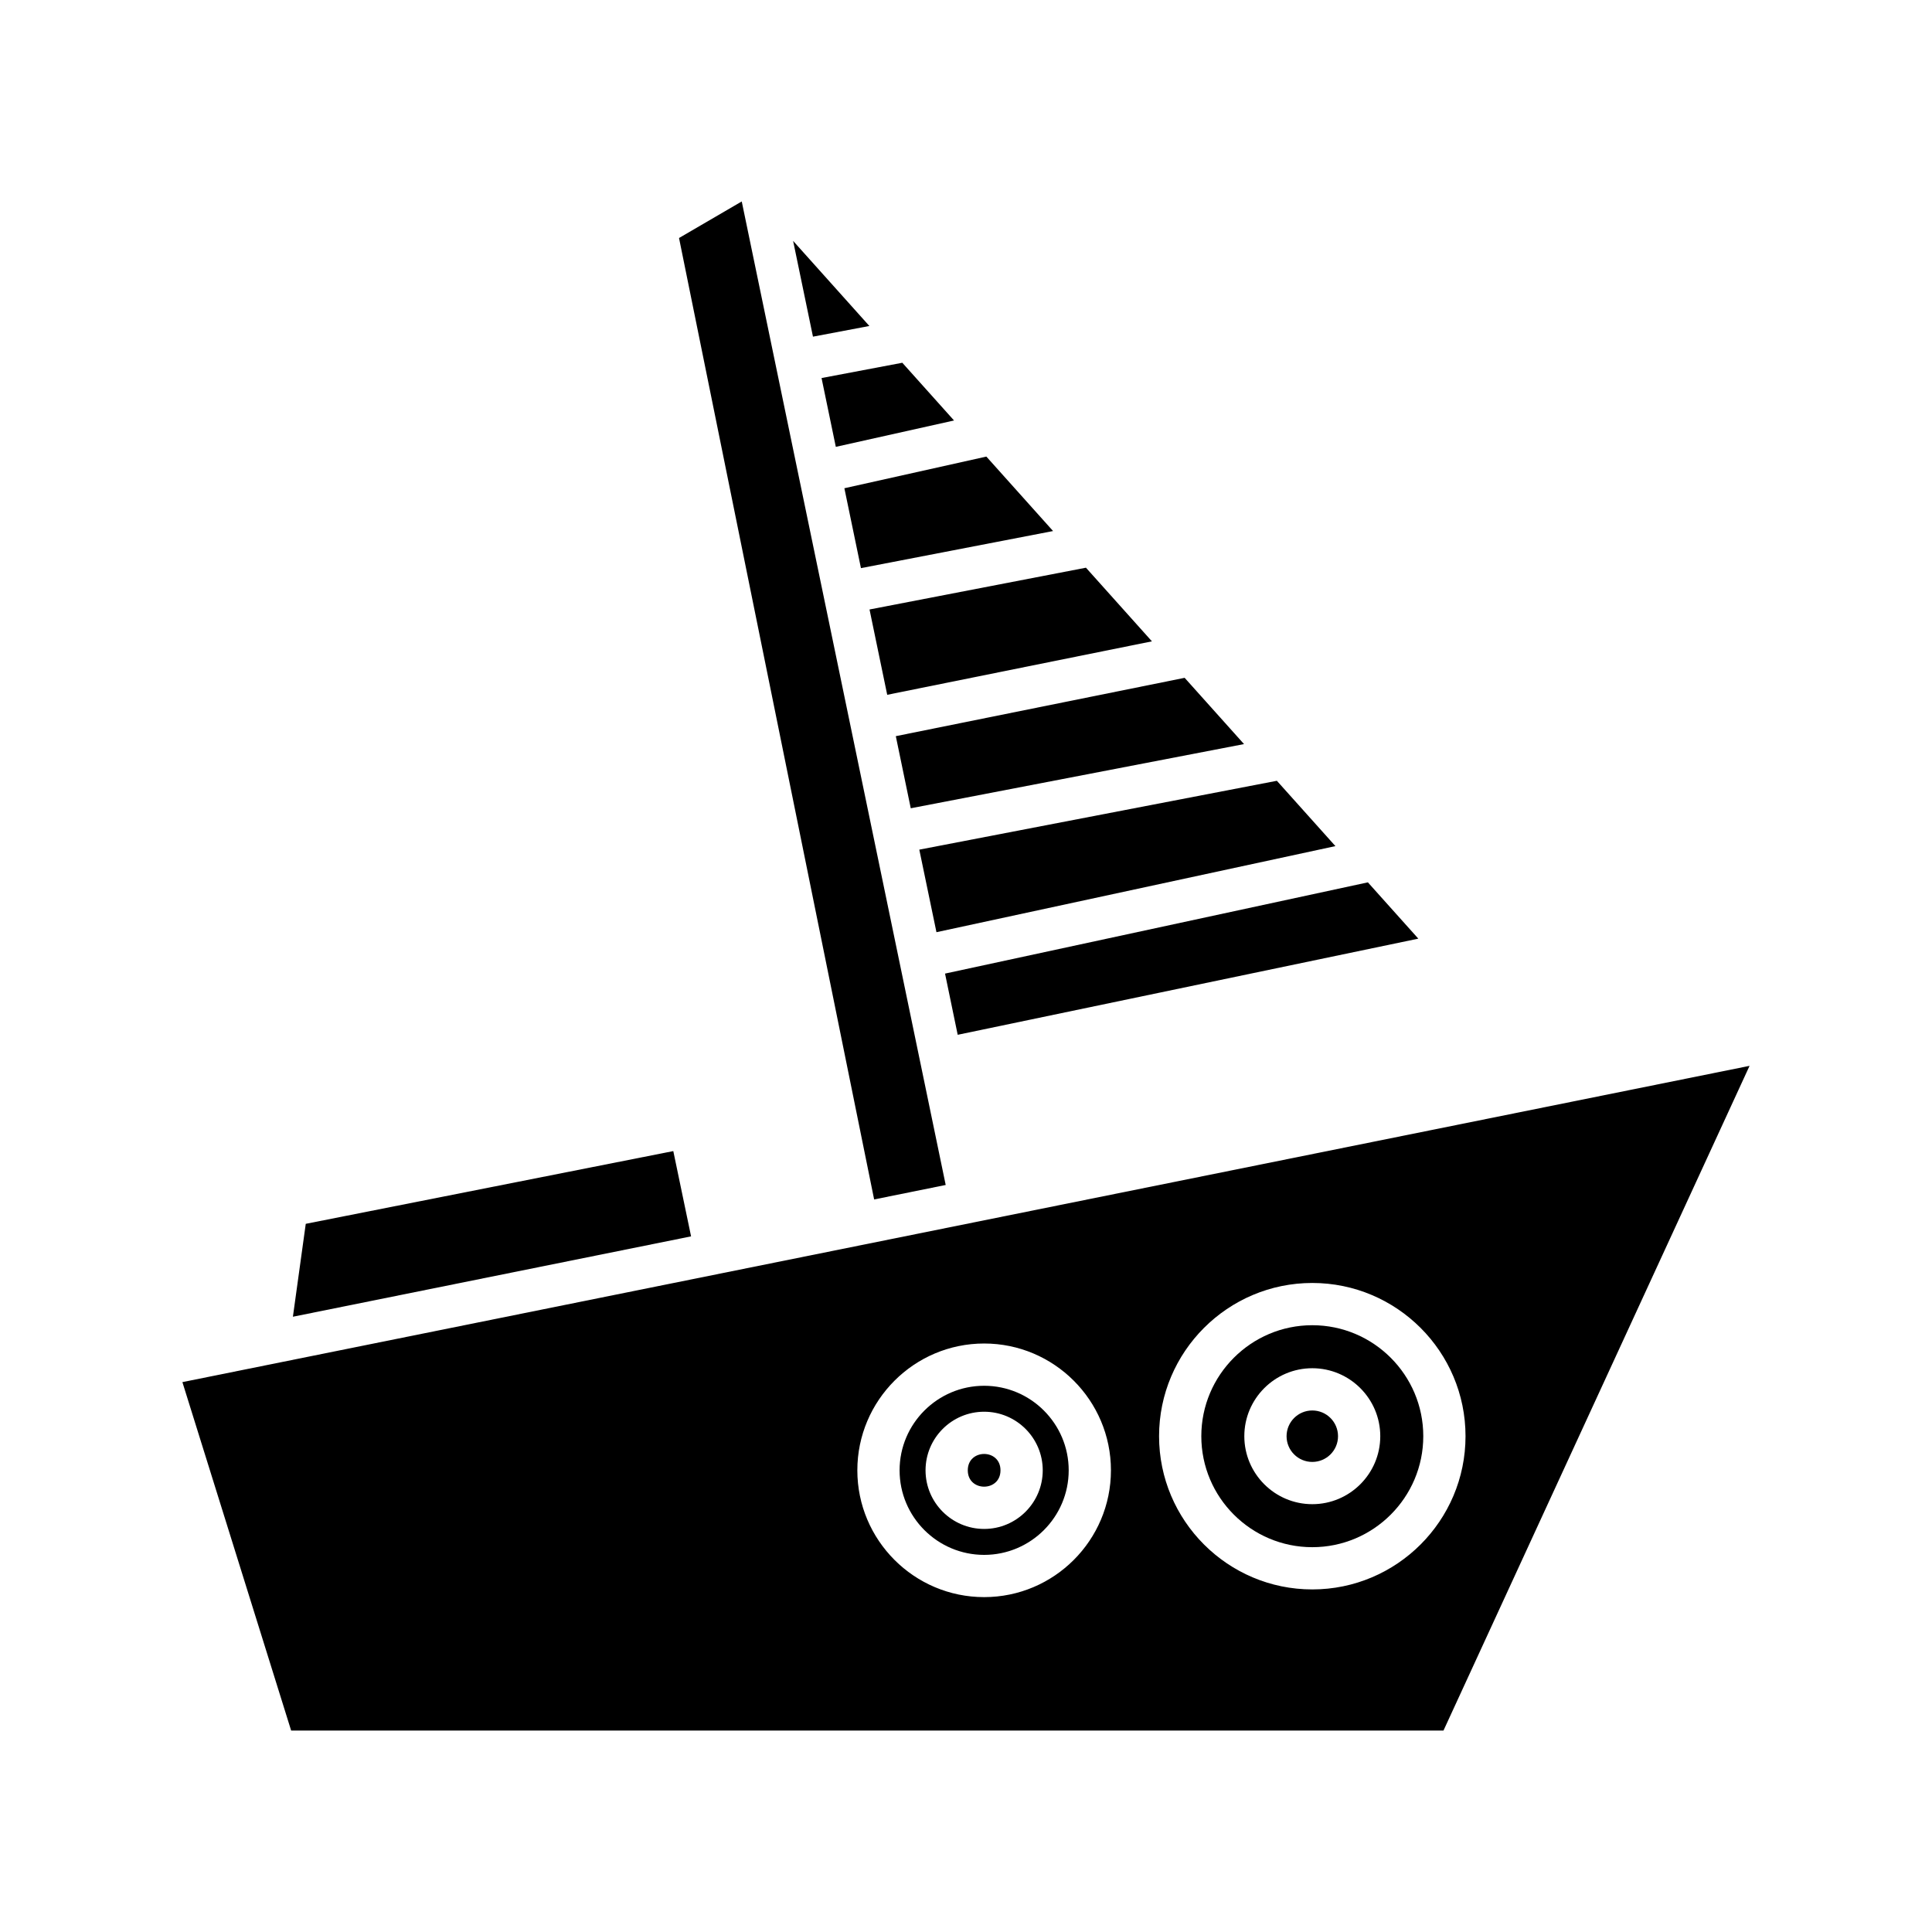
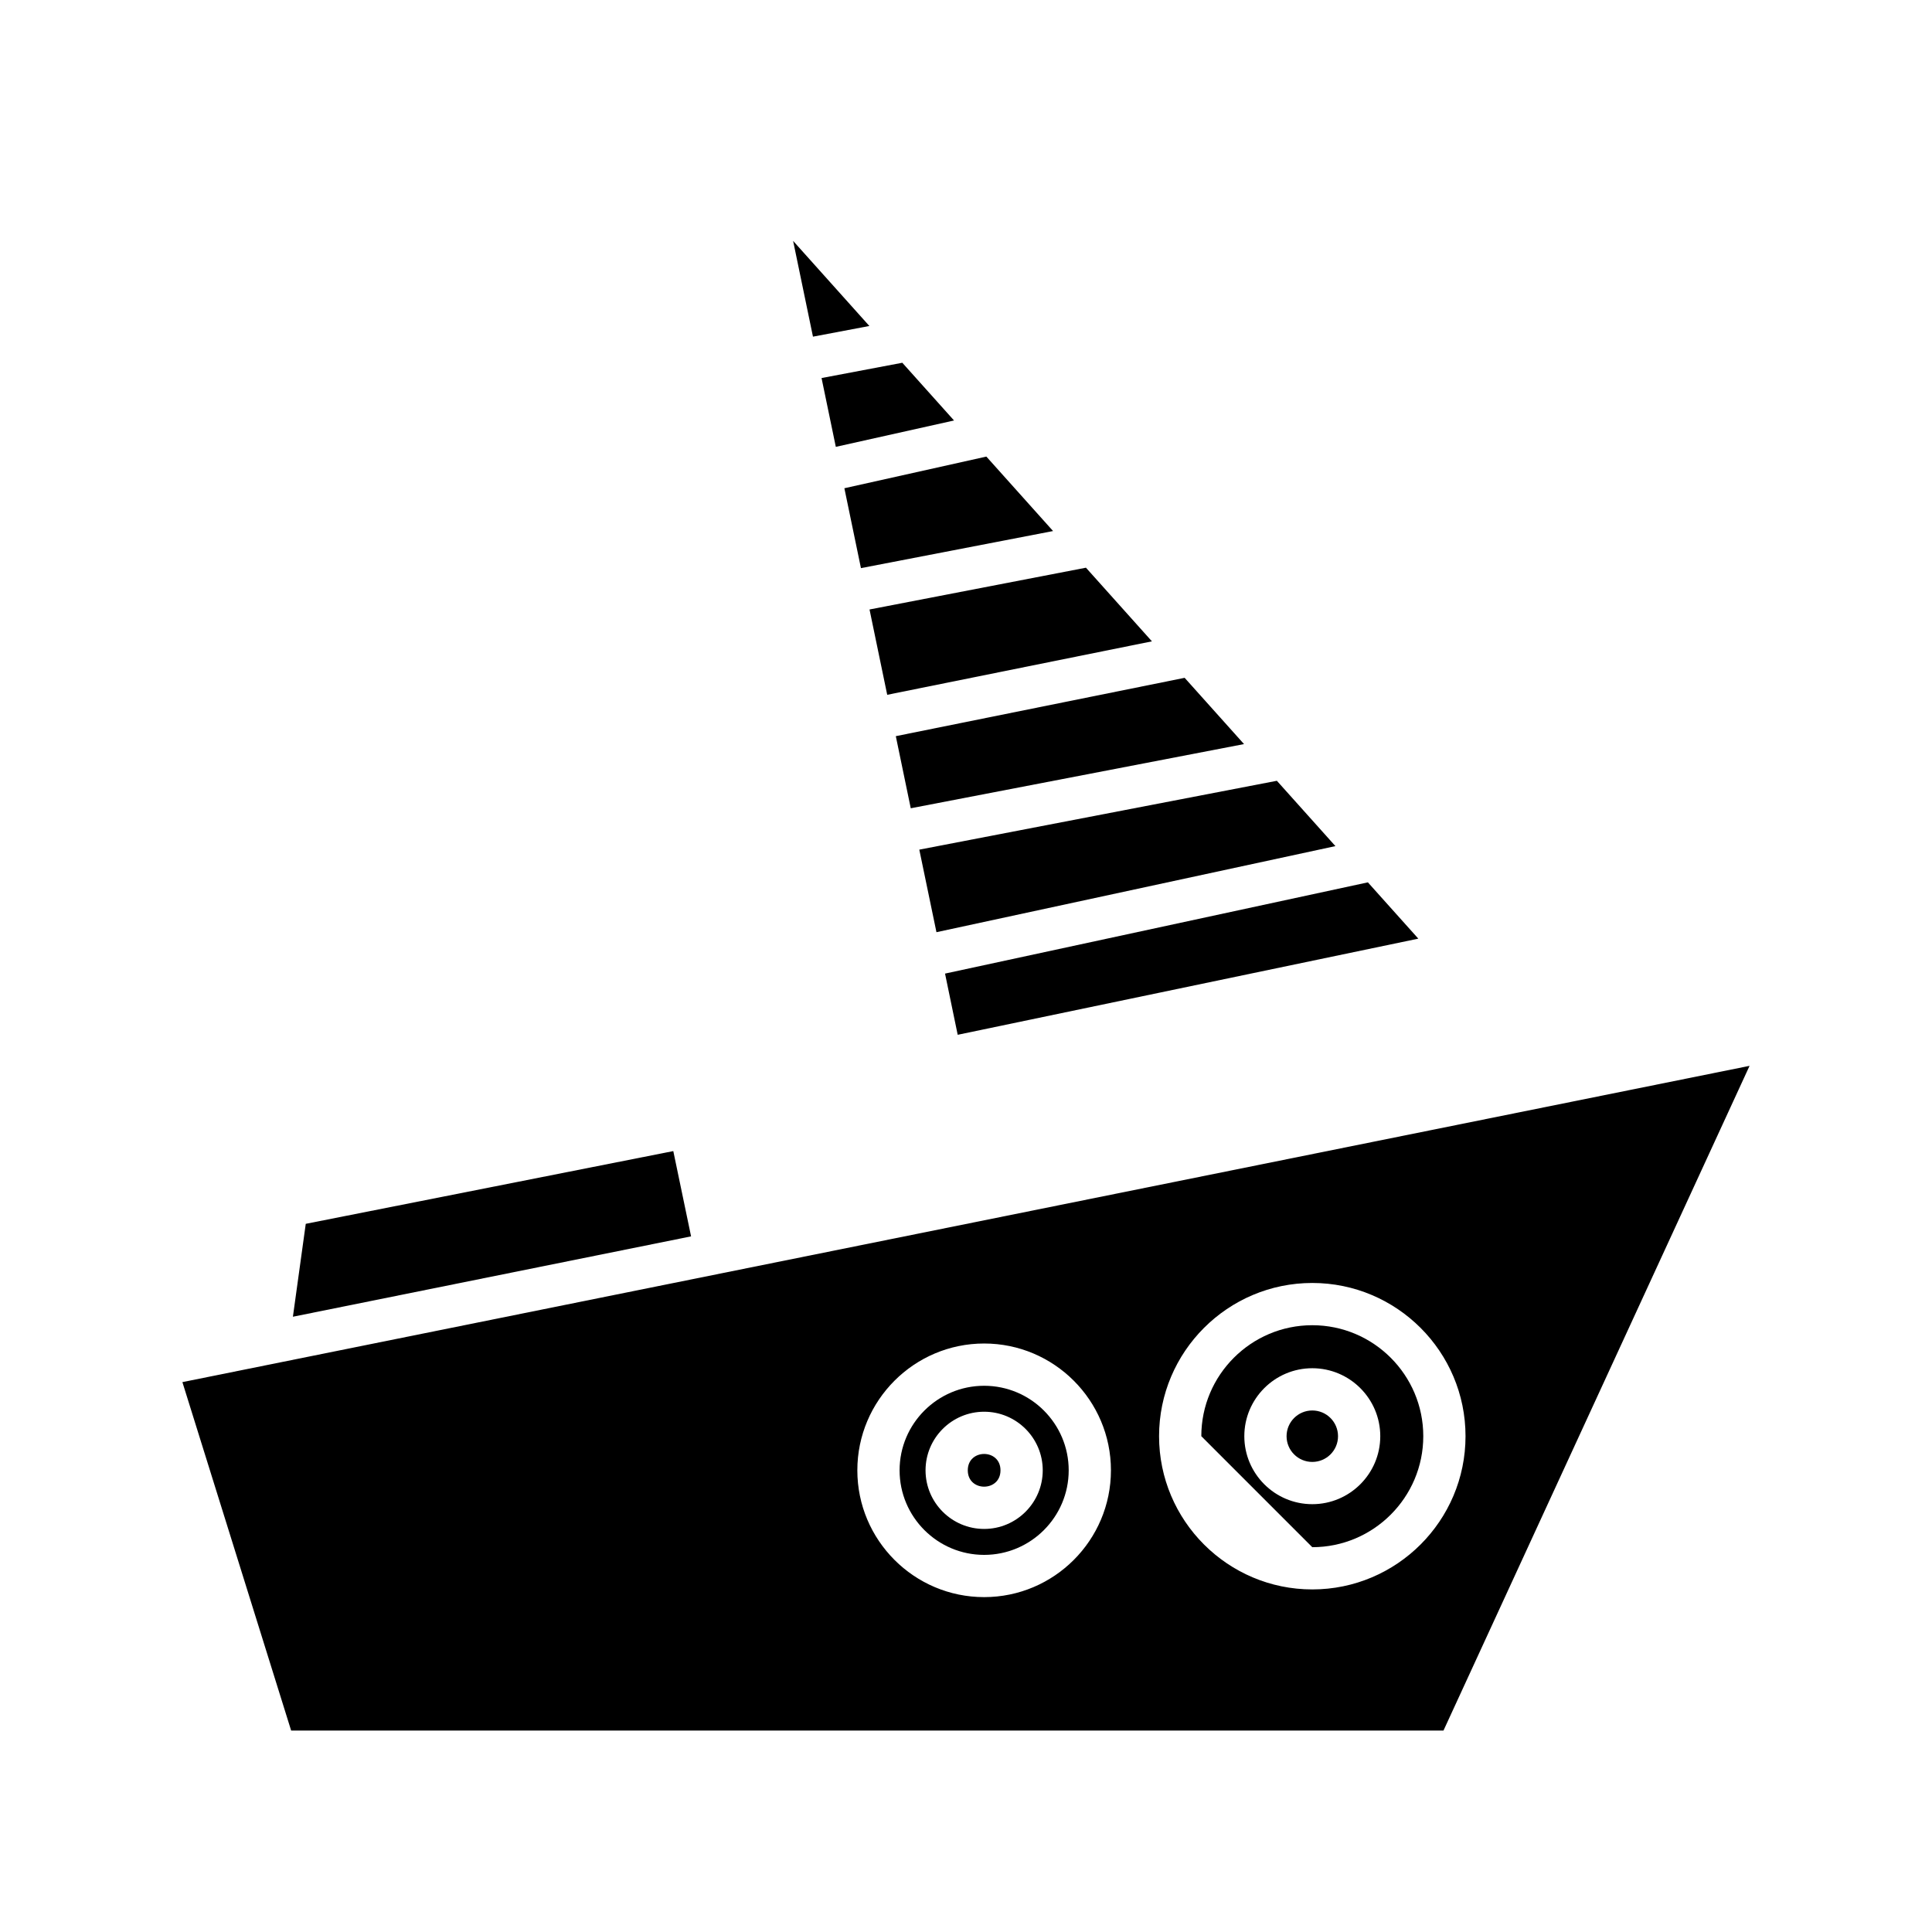
<svg xmlns="http://www.w3.org/2000/svg" fill="#000000" width="800px" height="800px" version="1.1" viewBox="144 144 512 512">
  <g>
    <path d="m397.8 418.23 122.07-25.48-13.367-14.918-112.06 24.18z" />
    <path d="m392.17 391.04 105.73-22.812-15.516-17.312-94.758 18.25z" />
    <path d="m385.36 358.2 88.32-17.008-15.738-17.562-76.543 15.461z" />
    <path d="m379.12 328.13 70.152-14.168-17.484-19.516-57.355 11.074z" />
    <path d="m372.16 294.56 50.914-9.828-17.68-19.734-37.625 8.391z" />
    <path d="m365.5 262.42 31.328-6.988-13.707-15.297-21.402 4.051z" />
    <path d="m374.39 230.39-20.207-22.551 5.262 25.379z" />
-     <path d="m394.62 458.03-6.641-32.031-0.004-0.004v-0.008l-25.676-123.82-21.73-104.78-16.621 9.688 51.707 254.79z" />
    <path d="m322.43 449.05-97.402 19.277-3.406 24.621 105.52-21.297z" />
    <path d="m498.59 524.61c0 3.766-3.055 6.816-6.82 6.816-3.766 0-6.816-3.051-6.816-6.816s3.051-6.82 6.816-6.82c3.766 0 6.82 3.055 6.82 6.82" />
    <path d="m404.81 556.06c12.355 0 22.406-10.055 22.406-22.41 0-12.355-10.055-22.406-22.406-22.406-12.359 0-22.41 10.055-22.41 22.406 0 12.355 10.051 22.41 22.41 22.41zm0-37.938c8.562 0 15.527 6.969 15.527 15.531s-6.965 15.531-15.527 15.531-15.531-6.969-15.531-15.531c0-8.566 6.969-15.531 15.531-15.531z" />
    <path d="m409.14 533.65c0 5.777-8.668 5.777-8.668 0 0-5.781 8.668-5.781 8.668 0" />
    <path d="m526.54 602.61 81.113-176.15-272.73 55.039-0.008 0.004h-0.008l-142.57 28.773 28.816 92.336zm-34.77-118.61c22.391 0 40.609 18.215 40.609 40.605s-18.219 40.609-40.609 40.609c-22.391 0-40.605-18.219-40.605-40.609s18.215-40.605 40.605-40.605zm-86.961 16.043c18.527 0 33.602 15.074 33.602 33.605s-15.074 33.605-33.602 33.605c-18.531 0-33.605-15.074-33.605-33.605s15.074-33.605 33.605-33.605z" />
-     <path d="m491.77 554.02c16.219 0 29.414-13.195 29.414-29.414s-13.195-29.41-29.414-29.41-29.41 13.195-29.41 29.41c0 16.223 13.191 29.414 29.41 29.414zm0-47.426c9.934 0 18.016 8.082 18.016 18.012 0 9.934-8.082 18.016-18.016 18.016-9.934 0-18.012-8.082-18.012-18.016 0-9.93 8.078-18.012 18.012-18.012z" />
+     <path d="m491.77 554.02c16.219 0 29.414-13.195 29.414-29.414s-13.195-29.41-29.414-29.41-29.41 13.195-29.41 29.41zm0-47.426c9.934 0 18.016 8.082 18.016 18.012 0 9.934-8.082 18.016-18.016 18.016-9.934 0-18.012-8.082-18.012-18.016 0-9.93 8.078-18.012 18.012-18.012z" />
  </g>
</svg>